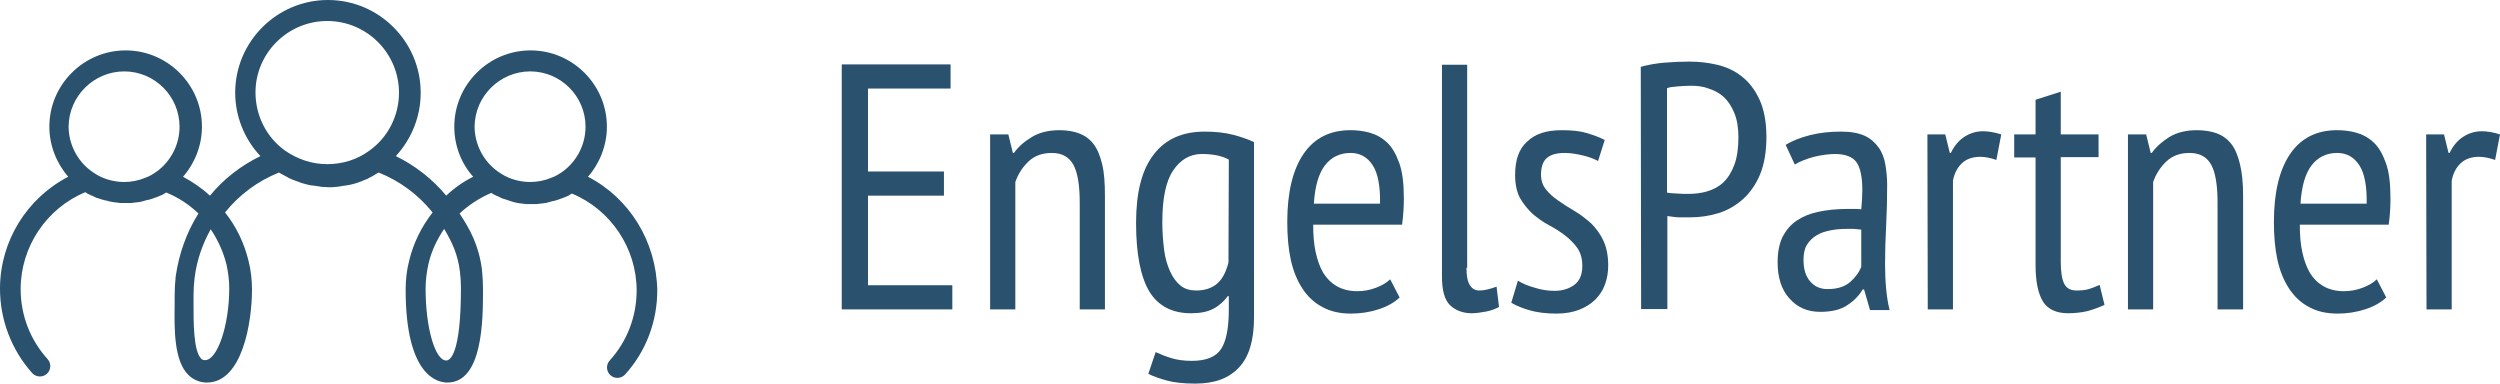
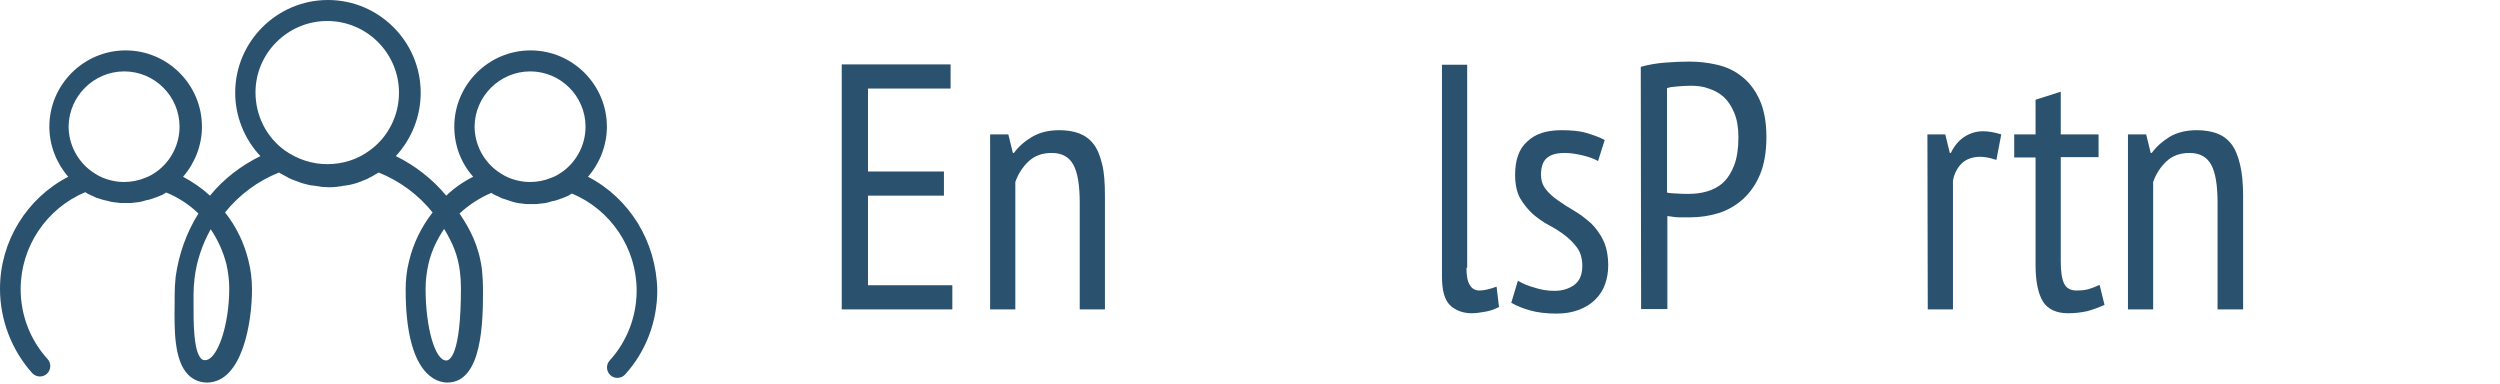
<svg xmlns="http://www.w3.org/2000/svg" xml:space="preserve" style="enable-background:new 0 0 714.3 109.6;" viewBox="0 0 714.3 109.6" y="0px" x="0px" id="Layer_2_00000080920183591360226200000007012634015766259876_" version="1.1">
  <style type="text/css">
	.st0{fill:#2A516E;}
</style>
  <g>
    <g>
      <path d="M240.5,18.4h31.1v6.9H248V49h21.7v6.9H248v25.6h24.1v6.9h-31.6V18.4z" class="st0" />
      <path d="M308.5,88.4V57.9c0-5-0.6-8.6-1.8-10.8c-1.2-2.2-3.2-3.4-6.2-3.4c-2.7,0-4.9,0.8-6.6,2.4s-3,3.6-3.8,5.9v36.4    h-7.2v-50h5.2l1.3,5.3h0.3c1.3-1.8,3-3.3,5.2-4.6s4.8-1.9,7.8-1.9c2.1,0,4,0.3,5.6,0.9c1.6,0.6,3,1.6,4.1,3s1.9,3.3,2.5,5.8    c0.6,2.4,0.8,5.4,0.8,9.1v32.4C315.7,88.4,308.5,88.4,308.5,88.4z" class="st0" />
-       <path d="M358.3,90.7c0,6.5-1.4,11.2-4.3,14.3c-2.9,3.1-7,4.6-12.5,4.6c-3.3,0-6.1-0.3-8.2-0.9s-3.9-1.2-5.2-1.9    l2.1-6.2c1.3,0.6,2.8,1.2,4.4,1.7s3.6,0.8,5.9,0.8c4.1,0,6.9-1.1,8.4-3.4s2.2-6.1,2.2-11.4v-3.7h-0.3c-1.1,1.5-2.4,2.7-4.1,3.6    s-3.8,1.3-6.4,1.3c-5.4,0-9.4-2.1-11.9-6.2c-2.5-4.2-3.8-10.7-3.8-19.6c0-8.6,1.6-15.1,5-19.5c3.3-4.4,8.2-6.6,14.6-6.6    c3.1,0,5.8,0.3,8.1,0.9c2.3,0.6,4.3,1.3,6,2.1L358.3,90.7L358.3,90.7z M351.1,45.6c-2-1.1-4.6-1.6-7.7-1.6c-3.4,0-6.1,1.6-8.2,4.7    c-2.1,3.1-3.1,8-3.1,14.8c0,2.8,0.2,5.4,0.5,7.8s0.9,4.4,1.7,6.2c0.8,1.8,1.8,3.1,3,4.1s2.8,1.4,4.5,1.4c2.5,0,4.5-0.7,6-2    s2.5-3.3,3.2-6L351.1,45.6L351.1,45.6z" class="st0" />
-       <path d="M399.9,85c-1.6,1.5-3.6,2.6-6.1,3.4s-5.1,1.2-7.8,1.2c-3.1,0-5.9-0.6-8.2-1.9c-2.3-1.2-4.2-3-5.7-5.3    s-2.6-5-3.3-8.2c-0.7-3.2-1-6.8-1-10.8c0-8.5,1.6-15,4.7-19.5s7.6-6.7,13.3-6.7c1.9,0,3.7,0.2,5.5,0.7s3.5,1.4,5,2.8    s2.6,3.4,3.5,5.9s1.3,5.8,1.3,9.9c0,1.1,0,2.4-0.1,3.7s-0.2,2.7-0.4,4h-25.4c0,2.9,0.2,5.5,0.7,7.8s1.2,4.3,2.2,6    c1,1.6,2.3,2.9,3.9,3.8s3.5,1.4,5.8,1.4c1.8,0,3.6-0.3,5.4-1s3.1-1.5,4-2.4L399.9,85z M394.3,58.2c0.1-5-0.6-8.7-2.1-11    s-3.6-3.5-6.3-3.5c-3.1,0-5.5,1.2-7.3,3.5s-2.9,6-3.2,11H394.3z" class="st0" />
      <path d="M419,76.5c0,2.3,0.3,4,1,5c0.6,1,1.5,1.5,2.7,1.5c1.4,0,3-0.4,4.9-1.1l0.7,5.8c-0.9,0.5-2.1,1-3.6,1.3    c-1.6,0.3-3,0.5-4.2,0.5c-2.5,0-4.6-0.8-6.2-2.3c-1.6-1.6-2.3-4.3-2.3-8.2V18.5h7.2v58H419z" class="st0" />
      <path d="M433.7,80.2c1.3,0.8,2.9,1.5,4.8,2c1.8,0.6,3.7,0.9,5.7,0.9c2.2,0,4.1-0.6,5.6-1.7s2.3-2.9,2.3-5.4    c0-2.1-0.5-3.8-1.4-5.1s-2.1-2.5-3.5-3.6s-3-2.1-4.7-3s-3.2-2-4.6-3.2c-1.4-1.3-2.6-2.8-3.6-4.5c-0.9-1.7-1.4-3.9-1.4-6.6    c0-4.3,1.1-7.5,3.5-9.6c2.3-2.2,5.5-3.2,9.8-3.2c2.7,0,5.1,0.2,7.1,0.8s3.7,1.2,5.2,2l-1.9,6c-1.3-0.7-2.7-1.2-4.4-1.6    s-3.4-0.7-5.1-0.7c-2.4,0-4.1,0.5-5.2,1.5s-1.6,2.6-1.6,4.7c0,1.7,0.5,3.1,1.4,4.2c0.9,1.2,2.1,2.2,3.5,3.2s3,2,4.7,3    s3.2,2.2,4.7,3.5c1.4,1.4,2.6,3,3.5,4.9s1.4,4.3,1.4,7.2c0,1.9-0.3,3.6-0.9,5.3c-0.6,1.7-1.5,3.1-2.8,4.4    c-1.2,1.2-2.8,2.2-4.6,2.9s-4,1.1-6.4,1.1c-2.9,0-5.5-0.3-7.6-0.9s-3.9-1.3-5.4-2.2L433.7,80.2z" class="st0" />
      <path d="M468.8,19.1c2.1-0.6,4.4-1,6.8-1.2s4.8-0.3,7.1-0.3c2.7,0,5.3,0.3,7.9,0.9c2.6,0.6,5,1.7,7,3.3    c2.1,1.6,3.8,3.8,5.1,6.6s2,6.4,2,10.7c0,4.2-0.6,7.8-1.8,10.7s-2.9,5.3-4.9,7.1s-4.4,3.2-7,4s-5.3,1.2-8.1,1.2    c-0.3,0-0.7,0-1.3,0s-1.2,0-1.9,0s-1.3-0.1-2-0.2c-0.6-0.1-1.1-0.1-1.3-0.2v26.6h-7.5L468.8,19.1L468.8,19.1z M483.1,24.5    c-1.3,0-2.6,0.1-3.9,0.2c-1.2,0.1-2.2,0.2-2.9,0.5V55c0.3,0.1,0.7,0.2,1.2,0.2c0.6,0,1.1,0.1,1.8,0.1c0.6,0,1.2,0.1,1.8,0.1    s1,0,1.2,0c1.9,0,3.7-0.2,5.4-0.7s3.3-1.3,4.6-2.5s2.4-2.9,3.2-5s1.2-4.8,1.2-8c0-2.8-0.4-5.1-1.2-7s-1.8-3.4-3-4.5    s-2.7-1.9-4.3-2.4C486.7,24.7,484.9,24.5,483.1,24.5z" class="st0" />
-       <path d="M510.2,41.4c1.9-1.2,4.3-2.1,7-2.8c2.8-0.7,5.7-1,8.8-1c2.8,0,5,0.4,6.8,1.2c1.7,0.8,3,2,4,3.4    s1.6,3.1,1.9,4.9c0.3,1.8,0.5,3.8,0.5,5.8c0,4-0.1,7.9-0.3,11.7c-0.2,3.8-0.3,7.4-0.3,10.8c0,2.5,0.1,4.9,0.3,7    c0.2,2.2,0.5,4.2,1,6.2h-5.6l-1.7-5.9h-0.4c-1,1.7-2.4,3.2-4.4,4.5c-1.9,1.3-4.5,1.9-7.7,1.9c-3.6,0-6.5-1.2-8.8-3.8    c-2.3-2.5-3.4-6-3.4-10.4c0-2.9,0.5-5.3,1.4-7.2c1-1.9,2.3-3.5,4.1-4.7c1.8-1.2,3.8-2,6.2-2.5s5.1-0.8,8.1-0.8c0.7,0,1.3,0,2,0    s1.4,0,2.1,0.1c0.2-2.1,0.3-3.9,0.3-5.5c0-3.8-0.6-6.5-1.7-8c-1.1-1.5-3.2-2.3-6.1-2.3c-1.8,0-3.9,0.3-6,0.8    c-2.2,0.6-4,1.3-5.5,2.2L510.2,41.4z M531.7,65.6c-0.7-0.1-1.3-0.1-2-0.2c-0.7,0-1.3,0-2,0c-1.6,0-3.1,0.1-4.6,0.4s-2.9,0.7-4,1.4    c-1.2,0.7-2.1,1.6-2.8,2.7s-1,2.6-1,4.3c0,2.7,0.6,4.7,1.9,6.2c1.3,1.5,2.9,2.2,5,2.2c2.8,0,4.9-0.7,6.4-2s2.6-2.8,3.2-4.4V65.6    H531.7z" class="st0" />
      <path d="M550.7,38.4h5.1l1.3,5.3h0.3c0.9-1.9,2.2-3.5,3.7-4.5s3.3-1.7,5.5-1.7c1.5,0,3.3,0.3,5.2,0.9l-1.4,7.3    c-1.7-0.6-3.3-0.9-4.6-0.9c-2.1,0-3.9,0.6-5.2,1.8s-2.2,2.9-2.6,5v36.8h-7.2L550.7,38.4L550.7,38.4z" class="st0" />
      <path d="M575.5,38.4h6.1v-9.9l7.2-2.3v12.2h10.8v6.5h-10.8v29.8c0,2.9,0.3,5,1,6.4c0.7,1.3,1.8,1.9,3.5,1.9    c1.3,0,2.5-0.1,3.5-0.4s2-0.7,3.1-1.2l1.4,5.7c-1.5,0.7-3.1,1.3-4.9,1.8c-1.8,0.4-3.6,0.6-5.5,0.6c-3.3,0-5.7-1.1-7.1-3.2    c-1.4-2.2-2.2-5.7-2.2-10.5V45h-6.1V38.4z" class="st0" />
      <path d="M633.6,88.4V57.9c0-5-0.6-8.6-1.8-10.8s-3.2-3.4-6.2-3.4c-2.7,0-4.9,0.8-6.6,2.4c-1.7,1.6-3,3.6-3.8,5.9v36.4    H608v-50h5.2l1.3,5.3h0.3c1.3-1.8,3-3.3,5.1-4.6c2.2-1.3,4.8-1.9,7.8-1.9c2.1,0,4,0.3,5.7,0.9c1.6,0.6,3,1.6,4.1,3    s1.9,3.3,2.5,5.8s0.9,5.4,0.9,9.1v32.4C640.9,88.4,633.6,88.4,633.6,88.4z" class="st0" />
-       <path d="M681.8,85c-1.6,1.5-3.6,2.6-6.1,3.4s-5.1,1.2-7.8,1.2c-3.1,0-5.9-0.6-8.2-1.9c-2.3-1.2-4.2-3-5.7-5.3    s-2.6-5-3.3-8.2s-1-6.8-1-10.8c0-8.5,1.6-15,4.7-19.5c3.1-4.5,7.6-6.7,13.3-6.7c1.9,0,3.7,0.2,5.5,0.7s3.5,1.4,5,2.8    s2.6,3.4,3.5,5.9s1.3,5.8,1.3,9.9c0,1.1,0,2.4-0.1,3.7s-0.2,2.7-0.4,4h-25.4c0,2.9,0.2,5.5,0.7,7.8s1.2,4.3,2.2,6    c1,1.6,2.3,2.9,3.9,3.8c1.6,0.9,3.5,1.4,5.8,1.4c1.8,0,3.6-0.3,5.4-1c1.8-0.7,3.1-1.5,4-2.4L681.8,85z M676.2,58.2    c0.1-5-0.6-8.7-2.1-11s-3.6-3.5-6.3-3.5c-3.1,0-5.5,1.2-7.3,3.5s-2.9,6-3.2,11H676.2z" class="st0" />
-       <path d="M693.2,38.4h5.1l1.3,5.3h0.3c0.9-1.9,2.2-3.5,3.7-4.5s3.3-1.7,5.5-1.7c1.5,0,3.3,0.3,5.2,0.9l-1.4,7.3    c-1.7-0.6-3.3-0.9-4.6-0.9c-2.1,0-3.9,0.6-5.2,1.8s-2.2,2.9-2.6,5v36.8h-7.2L693.2,38.4L693.2,38.4z" class="st0" />
    </g>
    <path d="M168,50.5c3.4-3.9,5.4-9,5.4-14.3c0-12-9.8-21.8-21.8-21.8s-21.8,9.8-21.8,21.8c0,5.3,1.9,10.4,5.4,14.3   c-2.8,1.4-5.4,3.2-7.7,5.4c-4-4.8-8.9-8.6-14.4-11.3c4.5-4.9,7.1-11.3,7.1-18.1C120.2,11.9,108.3,0,93.7,0S67.2,11.9,67.2,26.5   c0,6.7,2.6,13.2,7.2,18.1c-5.5,2.7-10.5,6.5-14.4,11.3c-2.3-2.1-4.9-3.9-7.7-5.4c3.4-3.9,5.4-9,5.4-14.3c0-12-9.8-21.8-21.8-21.8   s-21.8,9.8-21.8,21.8c0,5.3,2,10.4,5.4,14.3C7.7,56.6,0,68.9,0,82.5c0,8.9,3.3,17.5,9.2,24.1c1.1,1.2,3,1.3,4.2,0.2s1.3-3,0.2-4.2   c-5-5.5-7.7-12.6-7.7-20c0-12.1,7.4-23.1,18.5-27.7l0,0l0.1,0.1c0.4,0.3,0.8,0.5,1.3,0.7c0.2,0.1,0.3,0.2,0.5,0.2   c0.3,0.2,0.7,0.3,1,0.5c0.2,0.1,0.4,0.2,0.6,0.2c0.3,0.1,0.6,0.2,0.9,0.3c0.2,0.1,0.4,0.1,0.7,0.2s0.6,0.2,0.9,0.2   c0.2,0.1,0.5,0.1,0.7,0.2c0.3,0.1,0.6,0.1,0.9,0.2c0.2,0,0.5,0.1,0.7,0.1c0.3,0,0.6,0.1,0.9,0.1c0.2,0,0.5,0.1,0.7,0.1   c0.3,0,0.7,0,1,0c0.2,0,0.4,0,0.6,0c0.2,0,0.4,0,0.6,0c0.3,0,0.6,0,1,0c0.3,0,0.5-0.1,0.8-0.1s0.6-0.1,0.9-0.1   c0.3,0,0.5-0.1,0.8-0.1c0.3-0.1,0.6-0.1,0.8-0.2s0.5-0.1,0.7-0.2c0.3-0.1,0.6-0.2,0.9-0.2c0.2-0.1,0.5-0.1,0.7-0.2   c0.3-0.1,0.6-0.2,0.9-0.3c0.2-0.1,0.4-0.2,0.6-0.2c0.3-0.1,0.6-0.3,1-0.4c0.2-0.1,0.3-0.2,0.5-0.2c0.4-0.2,0.8-0.4,1.2-0.7   c0.1,0,0.1-0.1,0.2-0.1l0,0c3.4,1.4,6.5,3.4,9.2,6c-3.4,5.4-5.6,11.6-6.5,18c-0.2,1.8-0.3,3.7-0.3,5.5c0,0.7,0,1.5,0,2.4   c-0.1,7.2-0.2,16.1,3.9,20.2c1.4,1.4,3.3,2.2,5.3,2.2c10.2,0,12.9-17.4,12.9-26.5c0-2.8-0.3-5.6-1-8.3c-1.2-5-3.5-9.8-6.7-13.8   c4.1-5.1,9.4-9,15.4-11.4c0.1,0,0.1,0.1,0.2,0.1c0.2,0.1,0.4,0.3,0.7,0.4c0.4,0.2,0.7,0.4,1.1,0.6c0.2,0.1,0.5,0.2,0.7,0.4   c0.4,0.2,0.7,0.3,1.1,0.5c0.3,0.1,0.5,0.2,0.8,0.3c0.4,0.1,0.7,0.3,1.1,0.4c0.3,0.1,0.5,0.2,0.8,0.3c0.4,0.1,0.8,0.2,1.1,0.3   c0.3,0.1,0.5,0.1,0.8,0.2c0.4,0.1,0.8,0.2,1.2,0.2c0.3,0,0.5,0.1,0.8,0.1c0.4,0.1,0.9,0.1,1.3,0.2c0.2,0,0.4,0.1,0.6,0.1   c0.7,0,1.3,0.1,2,0.1l0,0l0,0l0,0c0.7,0,1.3,0,2-0.1c0.2,0,0.4,0,0.7-0.1c0.4,0,0.9-0.1,1.3-0.2c0.3,0,0.5-0.1,0.8-0.1   c0.4-0.1,0.8-0.1,1.2-0.2c0.3-0.1,0.5-0.1,0.8-0.2c0.4-0.1,0.7-0.2,1.1-0.3c0.3-0.1,0.6-0.2,0.8-0.3c0.3-0.1,0.7-0.2,1-0.4   c0.3-0.1,0.5-0.2,0.8-0.3s0.7-0.3,1-0.5c0.3-0.1,0.5-0.3,0.8-0.4c0.3-0.2,0.7-0.4,1-0.6c0.2-0.1,0.5-0.3,0.7-0.4   c0.1,0,0.1-0.1,0.2-0.1c6,2.4,11.3,6.3,15.4,11.4c-3.2,4.1-5.5,8.8-6.7,13.8c-0.7,2.7-1,5.5-1,8.3c0,24.6,9.1,26.5,11.9,26.5   c10.2,0,10.2-18.1,10.2-26.7c0-1.8-0.1-3.7-0.3-5.6c-0.9-6.9-3.4-11.5-6.4-16c2.7-2.5,5.8-4.5,9.1-5.9l0,0c0,0,0.1,0,0.1,0.1   c0.4,0.3,0.9,0.5,1.3,0.7c0.2,0.1,0.3,0.1,0.5,0.2c0.3,0.2,0.7,0.3,1,0.5c0.2,0.1,0.4,0.2,0.6,0.2c0.3,0.1,0.6,0.2,0.9,0.3   c0.2,0.1,0.4,0.1,0.6,0.2c0.3,0.1,0.6,0.2,0.9,0.3c0.2,0.1,0.5,0.1,0.7,0.2c0.3,0.1,0.6,0.1,0.9,0.2c0.2,0,0.5,0.1,0.7,0.1   c0.3,0,0.6,0.1,0.9,0.1c0.2,0,0.5,0.1,0.7,0.1c0.3,0,0.7,0,1,0c0.2,0,0.4,0,0.6,0s0.4,0,0.6,0c0.3,0,0.6,0,1,0   c0.3,0,0.5-0.1,0.8-0.1s0.6-0.1,0.9-0.1s0.5-0.1,0.8-0.1c0.3-0.1,0.6-0.1,0.8-0.2c0.2-0.1,0.5-0.1,0.7-0.2c0.3-0.1,0.6-0.2,0.9-0.2   c0.2-0.1,0.5-0.1,0.7-0.2c0.3-0.1,0.6-0.2,0.9-0.3c0.2-0.1,0.4-0.2,0.6-0.2c0.3-0.1,0.6-0.3,1-0.4c0.2-0.1,0.3-0.2,0.5-0.2   c0.4-0.2,0.8-0.4,1.2-0.7c0.1,0,0.1-0.1,0.2-0.1l0,0c11.1,4.6,18.5,15.6,18.5,27.7c0,7.4-2.7,14.5-7.7,20c-1.1,1.2-1,3.1,0.2,4.2   s3.1,1,4.2-0.2c6-6.6,9.2-15.2,9.2-24.1C187.5,68.9,179.8,56.6,168,50.5z M35.5,20.4c8.7,0,15.8,7.1,15.8,15.8   c0,5-2.4,9.8-6.5,12.8l0,0c-1,0.7-2.1,1.4-3.3,1.8c-1.9,0.8-4,1.2-6.1,1.2c-1.7,0-3.3-0.3-4.9-0.8s-3-1.3-4.4-2.3l0,0l0,0l0,0   c-4.1-3-6.5-7.8-6.5-12.8C19.7,27.5,26.8,20.4,35.5,20.4z M64.7,75.5c0.5,2.3,0.8,4.6,0.8,6.9c0,10.6-3.4,20.5-6.9,20.5   c-0.5,0-0.8-0.1-1.1-0.4c-2.3-2.3-2.2-10.8-2.2-15.9c0-0.8,0-1.7,0-2.4c0-1.6,0.1-3.2,0.3-4.8c0.6-4.9,2.2-9.6,4.6-13.9   C62.3,68.6,63.8,72,64.7,75.5z M93.5,6c11.3,0,20.5,9.2,20.5,20.5c0,6.5-3.1,12.7-8.4,16.5l0,0c-3.5,2.6-7.7,3.9-12.1,3.9   S85,45.5,81.4,43l0,0l0,0l0,0l0,0C76.1,39.2,73,33,73,26.4C73,15.2,82.2,6,93.5,6z M131.4,77.5c0.2,1.6,0.3,3.2,0.3,4.8   c0,19.2-3.2,20.7-4.2,20.7c-3.2,0-5.9-9.4-5.9-20.5c0-2.4,0.3-4.7,0.8-7c0.8-3.6,2.4-7,4.5-10.1C129.3,69.4,130.8,72.8,131.4,77.5z    M151.5,20.4c8.7,0,15.8,7.1,15.8,15.8c0,5-2.4,9.8-6.5,12.8l0,0c-1,0.7-2.1,1.4-3.3,1.8c-1.9,0.8-4,1.2-6.1,1.2   c-1.7,0-3.3-0.3-4.9-0.8s-3-1.3-4.4-2.3l0,0l0,0l0,0c-4.1-3-6.5-7.8-6.5-12.8C135.7,27.5,142.8,20.4,151.5,20.4z" class="st0" />
  </g>
</svg>